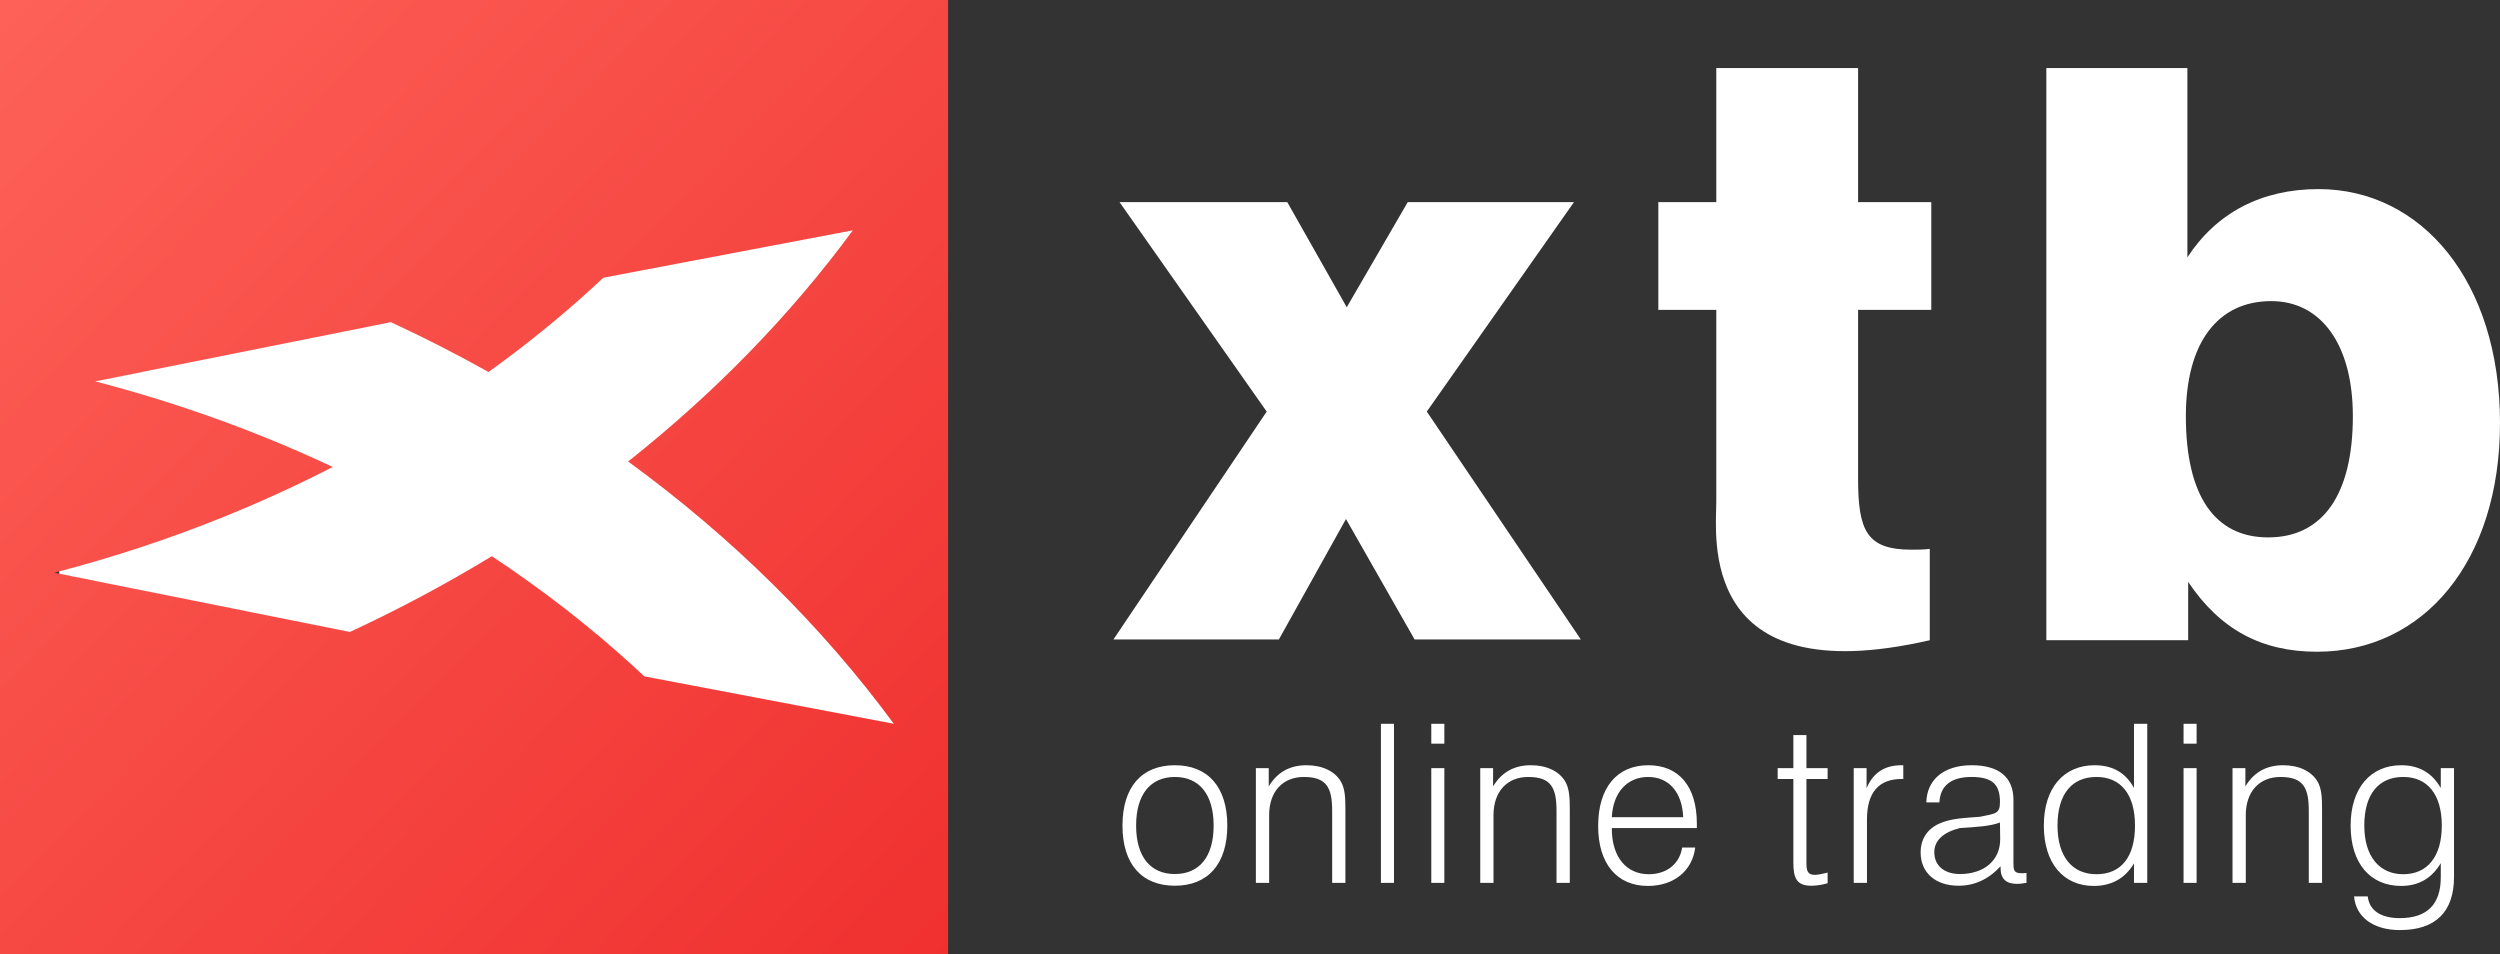
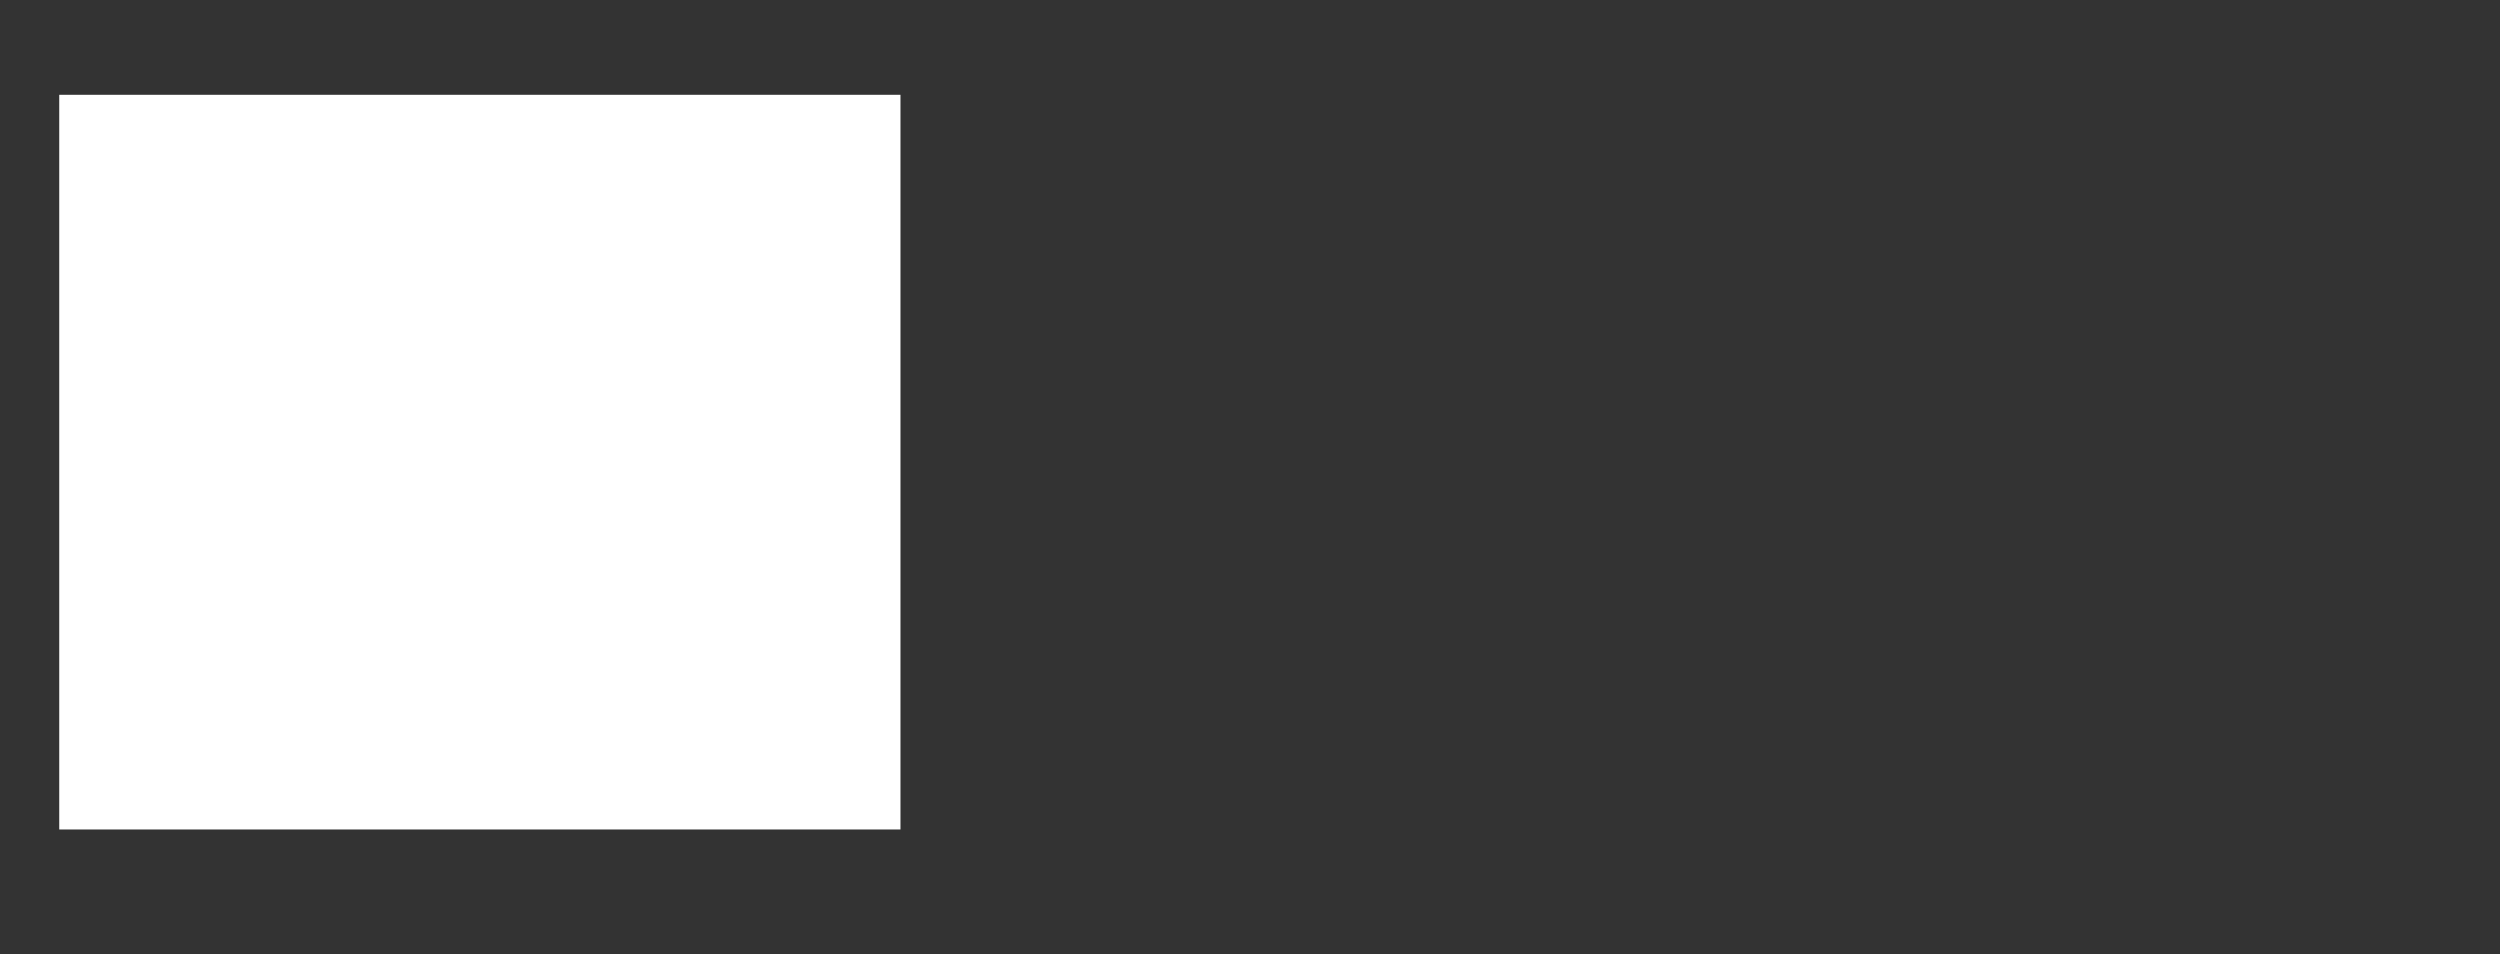
<svg xmlns="http://www.w3.org/2000/svg" width="448px" height="171px" viewBox="0 0 448 171" version="1.1">
  <rect x="0" y="0" width="448" height="171" fill="#333333" stroke="none" />
  <title>LOGO</title>
  <desc>Created with Sketch.</desc>
  <defs>
    <linearGradient x1="-13.794%" y1="-13.213%" x2="120.143%" y2="117.254%" id="linearGradient-1">
      <stop stop-color="#FF685E" offset="0%" />
      <stop stop-color="#ED2727" offset="100%" />
    </linearGradient>
  </defs>
  <g id="Page-1" stroke="none" stroke-width="1" fill="none" fill-rule="evenodd">
    <g id="xtb_logo_color-3-copy" transform="translate(-120, -120)">
      <g id="LOGO" transform="translate(120, 120)">
        <g id="color">
-           <path d="M210.54,137.13 C204.583,137.13 201.148,141.03 201.148,147.947 C201.148,154.825 204.583,158.722 210.54,158.722 C216.46,158.722 219.934,154.825 219.934,147.947 C219.934,141.03 216.46,137.13 210.54,137.13 L210.54,137.13 Z M210.54,156.627 C206.19,156.627 203.593,153.573 203.593,147.947 C203.593,142.32 206.19,139.232 210.54,139.232 C214.886,139.232 217.484,142.32 217.484,147.947 C217.484,153.573 214.886,156.627 210.54,156.627 L210.54,156.627 Z M234.115,137.13 C231.118,137.13 228.891,138.382 227.358,140.922 L227.358,137.648 L225.052,137.648 L225.052,158.205 L227.43,158.205 L227.43,146.072 C227.43,141.8 229.913,139.232 233.641,139.232 C237.808,139.232 238.724,141.214 238.724,145.37 L238.724,158.205 L241.095,158.205 L241.095,145.075 C241.095,142.908 241.022,141.29 240.258,140.002 C239.163,138.198 236.966,137.13 234.115,137.13 L234.115,137.13 Z M247.461,158.205 L249.802,158.205 L249.802,129.7 L247.461,129.7 L247.461,158.205 Z M256.487,158.205 L258.826,158.205 L258.826,137.65 L256.487,137.65 L256.487,158.205 Z M256.487,133.271 L258.826,133.271 L258.826,129.7 L256.487,129.7 L256.487,133.271 Z M274.324,137.13 C271.329,137.13 269.098,138.382 267.561,140.922 L267.561,137.648 L265.261,137.648 L265.261,158.205 L267.636,158.205 L267.636,146.072 C267.636,141.8 270.121,139.232 273.849,139.232 C278.014,139.232 278.929,141.214 278.929,145.37 L278.929,158.205 L281.306,158.205 L281.306,145.075 C281.306,142.908 281.233,141.29 280.465,140.002 C279.367,138.198 277.176,137.13 274.324,137.13 L274.324,137.13 Z M295.379,137.13 C289.824,137.13 286.389,141.07 286.389,148.017 C286.389,154.825 289.785,158.759 295.303,158.759 C299.984,158.759 303.273,156.036 303.783,151.883 L301.444,151.883 C300.973,154.859 298.631,156.661 295.455,156.661 C291.506,156.661 288.839,153.649 288.839,148.498 L288.839,148.39 L304.075,148.39 L304.075,147.58 C304.075,140.884 300.824,137.13 295.379,137.13 L295.379,137.13 Z M288.839,146.438 C289.057,141.911 291.691,139.232 295.343,139.232 C298.998,139.232 301.444,141.881 301.629,146.438 L288.839,146.438 Z M323.711,131.729 L321.371,131.729 L321.371,137.648 L318.558,137.648 L318.558,139.596 L321.371,139.596 L321.371,154.566 C321.371,157.361 321.955,158.722 324.587,158.722 C325.497,158.722 326.447,158.576 327.509,158.28 L327.509,156.369 C326.595,156.59 325.864,156.773 325.205,156.773 C323.928,156.773 323.711,156.075 323.711,154.566 L323.711,139.596 L327.509,139.596 L327.509,137.648 L323.711,137.648 L323.711,131.729 Z M334.491,141.251 L334.491,137.648 L332.188,137.648 L332.188,158.205 L334.562,158.205 L334.562,146.808 C334.562,142.025 336.683,139.596 340.737,139.596 L341.07,139.596 L341.07,137.13 L340.777,137.13 C337.816,137.13 335.699,138.382 334.491,141.251 L334.491,141.251 Z M360.809,154.566 L360.809,143.349 C360.809,139.265 358.211,137.13 353.315,137.13 C348.309,137.13 345.278,139.744 345.201,143.791 L347.541,143.791 C347.687,140.774 349.661,139.232 353.315,139.232 C357.081,139.232 358.393,140.621 358.393,143.713 C358.393,145.81 357.7,145.776 354.817,146.365 C352.109,146.588 349.623,146.619 347.467,147.613 C345.309,148.607 344.178,150.41 344.178,152.764 C344.178,156.33 346.773,158.722 350.975,158.722 C353.825,158.722 356.347,157.582 358.503,155.231 L358.503,155.558 C358.503,157.47 359.494,158.39 361.426,158.39 C361.795,158.39 362.379,158.353 363.148,158.205 L363.148,156.44 C362.743,156.483 362.417,156.483 362.269,156.483 C360.844,156.483 360.809,155.89 360.809,154.566 L360.809,154.566 Z M351.232,156.627 C348.378,156.627 346.624,155.081 346.624,152.726 C346.624,150.629 348.2,149.158 351.194,148.39 C354.192,148.203 356.678,148.057 358.393,147.394 L358.433,150.264 C358.503,154.233 355.47,156.627 351.232,156.627 L351.232,156.627 Z M382.41,141.214 C380.948,138.497 378.609,137.13 375.356,137.13 C369.869,137.13 366.255,141.143 366.255,147.947 C366.255,154.749 369.798,158.759 375.209,158.759 C378.387,158.759 380.84,157.395 382.41,154.715 L382.41,158.205 L384.787,158.205 L384.787,129.7 L382.41,129.7 L382.41,141.214 Z M375.686,156.661 C371.333,156.661 368.705,153.498 368.705,147.947 C368.705,142.32 371.262,139.232 375.686,139.232 C380.033,139.232 382.593,142.32 382.593,147.947 C382.593,153.608 380.072,156.661 375.686,156.661 L375.686,156.661 Z M391.294,158.205 L393.633,158.205 L393.633,137.65 L391.294,137.65 L391.294,158.205 Z M391.294,133.271 L393.633,133.271 L393.633,129.7 L391.294,129.7 L391.294,133.271 Z M409.13,137.13 C406.136,137.13 403.904,138.382 402.372,140.922 L402.372,137.648 L400.069,137.648 L400.069,158.205 L402.445,158.205 L402.445,146.072 C402.445,141.8 404.923,139.232 408.655,139.232 C412.821,139.232 413.737,141.214 413.737,145.37 L413.737,158.205 L416.112,158.205 L416.112,145.075 C416.112,142.908 416.043,141.29 415.273,140.002 C414.174,138.198 411.982,137.13 409.13,137.13 L409.13,137.13 Z M437.389,137.648 L437.389,141.214 C435.811,138.457 433.441,137.13 430.294,137.13 C424.851,137.13 421.232,141.177 421.232,147.947 C421.232,154.749 424.78,158.759 430.294,158.759 C433.403,158.759 435.779,157.395 437.389,154.676 L437.389,157.212 C437.389,162.067 434.936,164.528 430.042,164.528 C426.567,164.528 424.559,163.097 424.302,160.63 L421.853,160.63 C422.143,164.276 425.218,166.669 430.072,166.669 C436.435,166.669 439.76,163.426 439.76,157.14 L439.76,137.648 L437.389,137.648 Z M430.662,156.661 C426.418,156.661 423.681,153.498 423.681,147.947 C423.681,142.282 426.275,139.232 430.662,139.232 C434.973,139.232 437.569,142.32 437.569,147.947 C437.569,153.573 434.936,156.661 430.662,156.661 L430.662,156.661 Z" id="Fill-1" fill="#FFFFFF" />
-           <polygon id="Fill-3" fill="#FFFFFF" points="253.496 114.589 241.199 93.004 229.178 114.589 199.529 114.589 226.992 73.755 200.622 36.223 230.68 36.223 241.338 55.058 252.267 36.223 282.053 36.223 255.684 73.755 283.282 114.589" />
-           <path d="M415.208,116.79 C405.233,116.79 397.852,112.804 392.12,104.278 L392.12,114.726 L366.705,114.726 L366.705,12.203 L391.98,12.203 L391.98,46.122 C397.175,38.146 405.233,33.885 415.478,33.885 C433.924,33.885 448,50.381 448,75.818 C448,100.566 434.34,116.79 415.208,116.79 M407.01,53.959 C397.446,53.959 391.707,61.382 391.707,74.581 C391.707,88.878 396.9,96.302 406.463,96.302 C416.163,96.302 421.632,88.743 421.632,74.581 C421.632,61.657 415.889,53.959 407.01,53.959" id="Fill-5" fill="#FFFFFF" />
-           <path d="M346.088,55.526 L346.088,36.224 L332.968,36.224 L332.968,12.203 L307.56,12.203 L307.56,36.224 L297.173,36.224 L297.173,55.526 L307.56,55.526 L307.56,89.981 C307.56,95.887 304.031,124.322 345.813,114.728 L345.813,98.365 C344.58,98.503 343.487,98.503 342.535,98.503 C334.472,98.503 332.968,95.063 332.968,85.717 L332.968,55.526 L346.088,55.526 Z" id="Fill-8" fill="#FFFFFF" />
          <polygon id="Rectangle-3" fill="#FFFFFF" points="10.616 16.988 161.365 16.988 161.365 148.642 10.616 148.642" />
-           <path d="M0,170.97 L169.9,170.97 L169.9,0 L0,0 L0,170.97 Z M115.461,121.206 C114.753,120.536 114.034,119.873 113.311,119.215 C105.587,112.187 97.139,105.63 88.137,99.67 C80.03,104.606 71.541,109.147 62.705,113.248 L9.724,102.628 C20.13,99.934 30.303,96.585 40.199,92.58 C46.837,89.897 53.33,86.92 59.63,83.679 C55.662,81.811 51.626,80.049 47.533,78.394 C37.635,74.396 27.466,71.041 17.063,68.342 L70.044,57.73 C76.035,60.508 81.869,63.489 87.534,66.661 C94.034,61.993 100.205,57.009 105.973,51.755 C106.698,51.096 107.411,50.439 108.125,49.765 L152.836,41.269 C141.648,56.477 128.079,70.411 112.558,82.698 C131.165,96.28 147.252,112.14 160.173,129.701 L115.461,121.206 Z" id="Fill-10" fill="url(#linearGradient-1)" />
        </g>
      </g>
    </g>
  </g>
</svg>